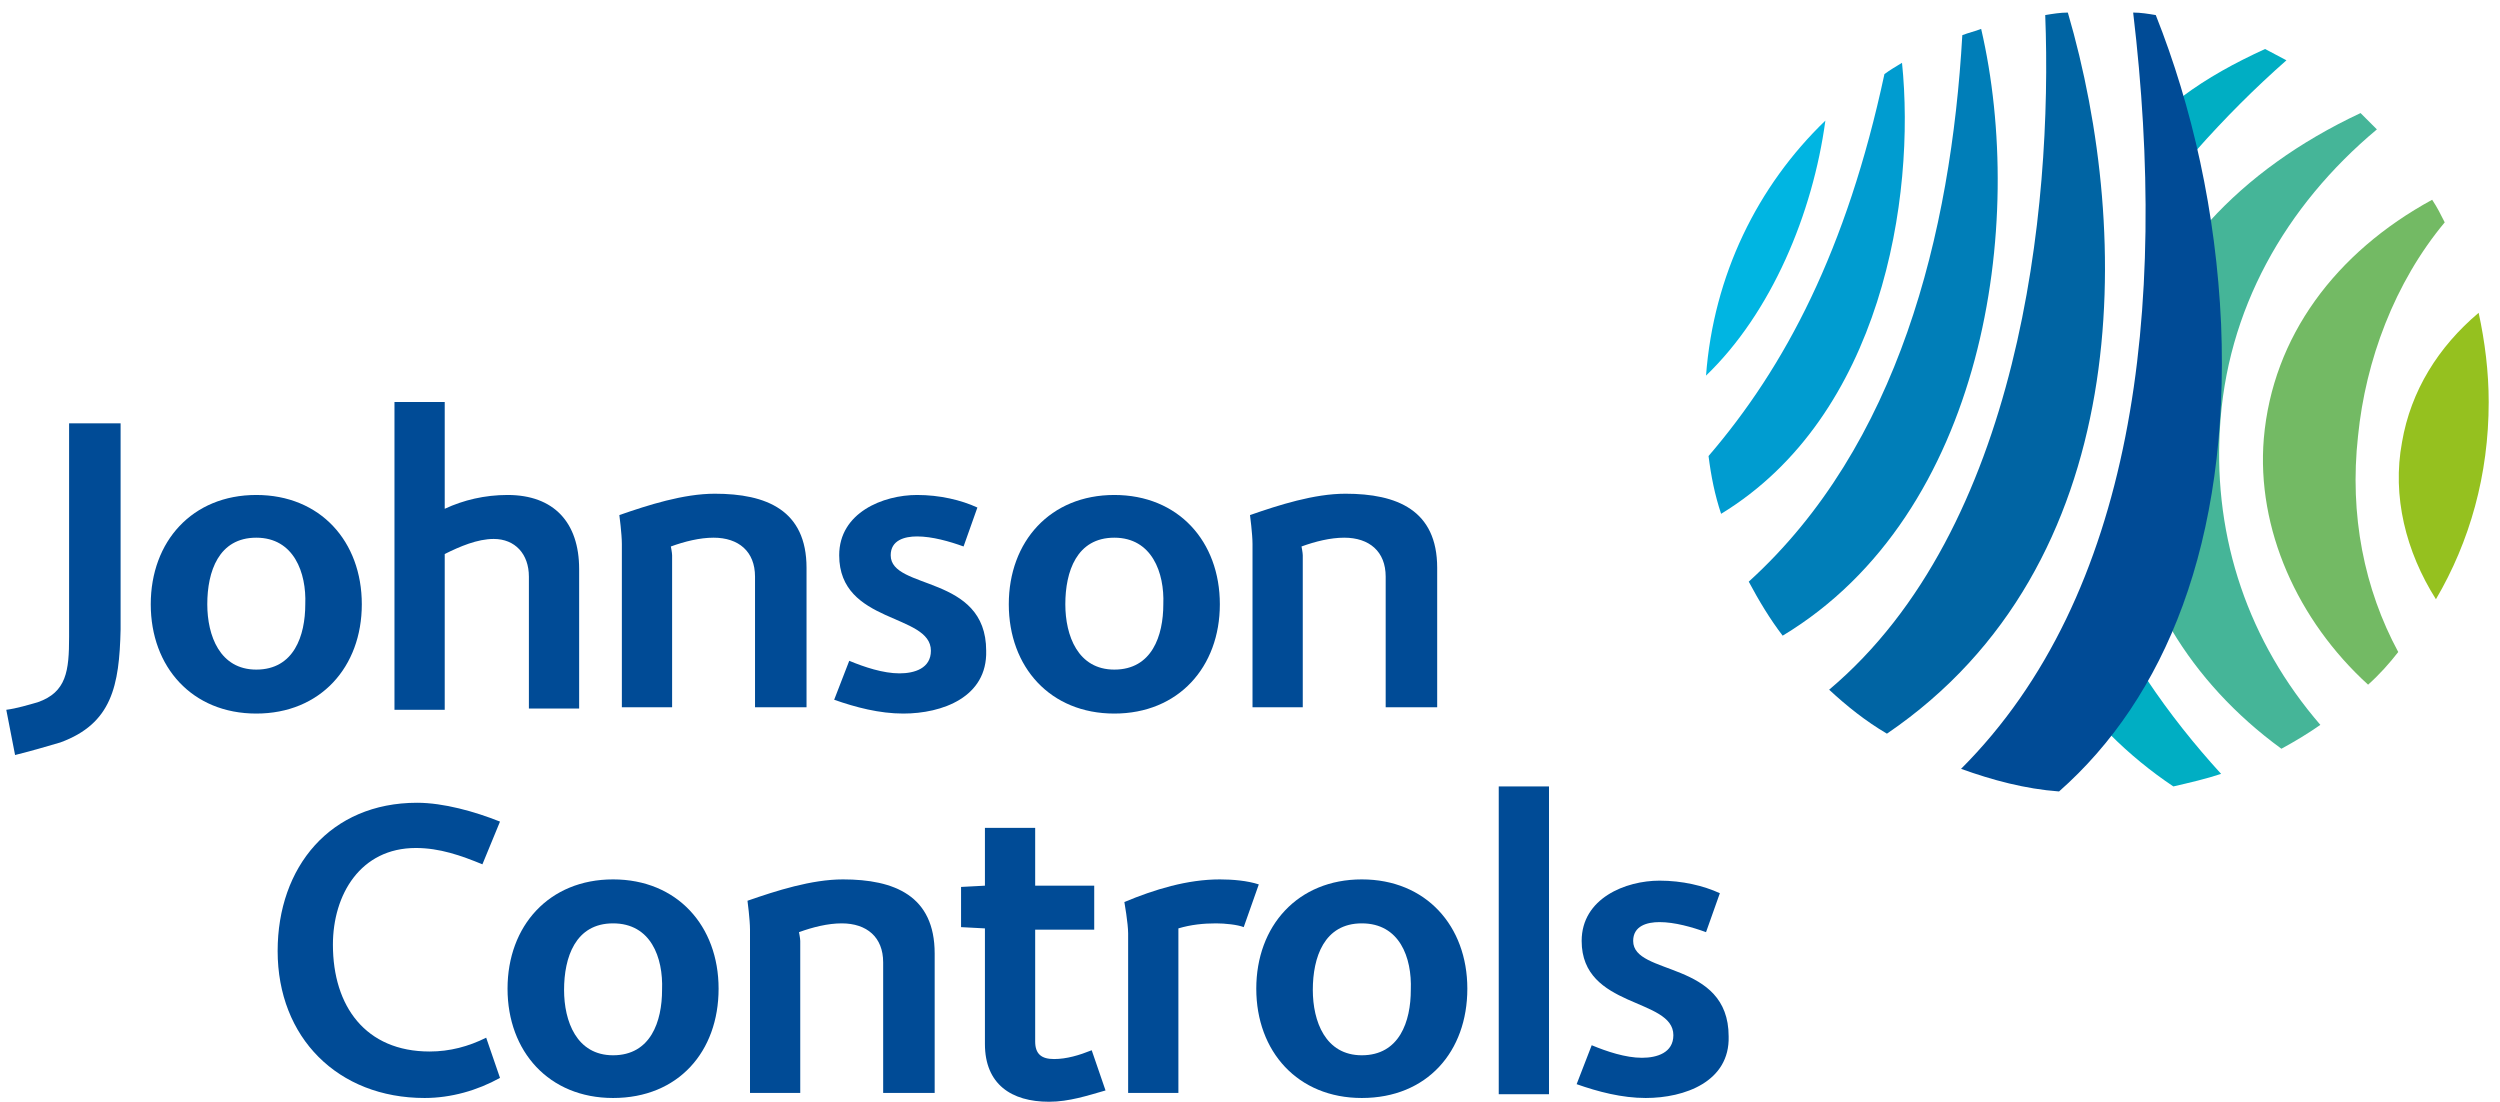
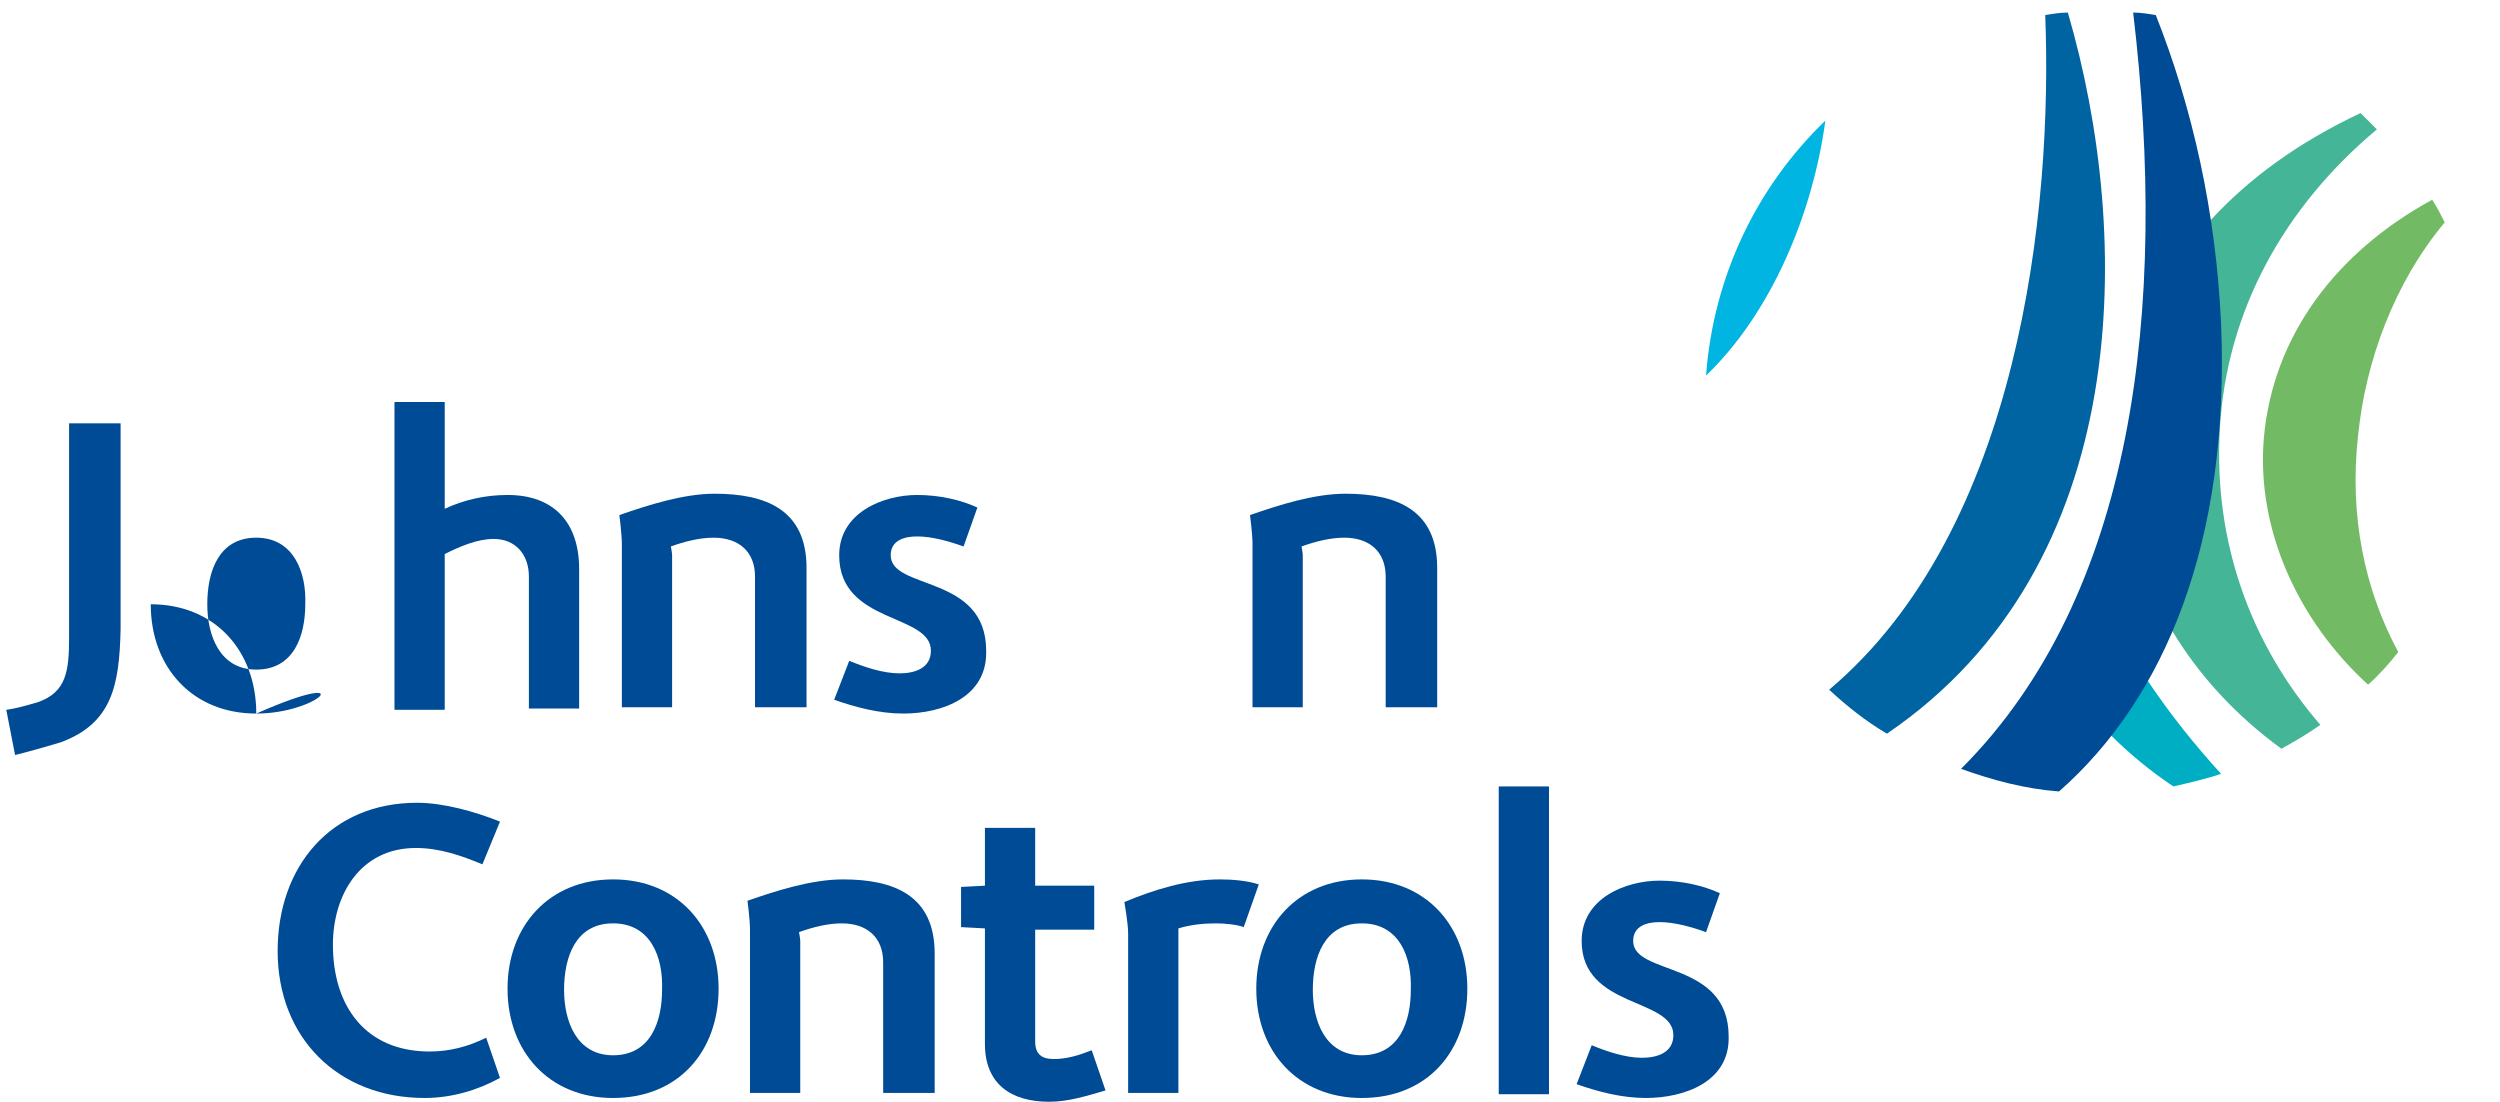
<svg xmlns="http://www.w3.org/2000/svg" version="1.1" id="Capa_1" x="0px" y="0px" viewBox="0 0 199 87.7" style="enable-background:new 0 0 199 87.7;" xml:space="preserve">
  <style type="text/css">
	.st0{fill-rule:evenodd;clip-rule:evenodd;fill:#004B96;}
	.st1{fill-rule:evenodd;clip-rule:evenodd;fill:#45B598;}
	.st2{fill-rule:evenodd;clip-rule:evenodd;fill:#00AEC3;}
	.st3{fill-rule:evenodd;clip-rule:evenodd;fill:#95C11F;}
	.st4{fill-rule:evenodd;clip-rule:evenodd;fill:#73BA64;}
	.st5{fill-rule:evenodd;clip-rule:evenodd;fill:#00B5E2;}
	.st6{fill-rule:evenodd;clip-rule:evenodd;fill:#009CD0;}
	.st7{fill-rule:evenodd;clip-rule:evenodd;fill:#0064A3;}
	.st8{fill-rule:evenodd;clip-rule:evenodd;fill:#007EB8;}
</style>
  <g>
    <path class="st0" d="M33.8,87.4c-6.9,0-11.7-4.8-11.7-11.7c0-6.7,4.2-11.8,11.1-11.8c2.1,0,4.6,0.7,6.6,1.5l-1.4,3.4   c-1.7-0.7-3.4-1.3-5.3-1.3c-4.4,0-6.6,3.7-6.6,7.7c0,4.9,2.6,8.5,7.7,8.5c1.6,0,3.1-0.4,4.5-1.1l1.1,3.2   C38,86.8,35.9,87.4,33.8,87.4L33.8,87.4z" />
    <path class="st0" d="M48.8,73.5c-3,0-3.9,2.7-3.9,5.3c0,2.5,1,5.2,3.9,5.2c3,0,3.9-2.7,3.9-5.2C52.8,76.2,51.8,73.5,48.8,73.5   L48.8,73.5z M48.8,87.4c-5.1,0-8.4-3.7-8.4-8.7c0-5,3.3-8.7,8.4-8.7c5.1,0,8.4,3.7,8.4,8.7C57.2,83.7,54,87.4,48.8,87.4L48.8,87.4z   " />
    <path class="st0" d="M70.3,87.1V76.6c0-2-1.3-3.1-3.3-3.1c-1.1,0-2.3,0.3-3.4,0.7c0,0,0.1,0.5,0.1,0.7l0,12.1h-4V74   c0-0.8-0.2-2.3-0.2-2.3c2.3-0.8,5.1-1.7,7.6-1.7c4.1,0,7.3,1.3,7.3,5.9v11.1H70.3L70.3,87.1z" />
    <path class="st0" d="M83.5,87.7c-3,0-5.1-1.4-5.1-4.6v-9.2l-1.9-0.1v-3.2l1.9-0.1v-4.6h4v4.6h4.7v3.5h-4.7v8.9c0,1,0.5,1.4,1.5,1.4   c1,0,2-0.3,3-0.7l1.1,3.2C86.6,87.2,85.1,87.7,83.5,87.7L83.5,87.7z" />
    <path class="st0" d="M99,73.8c-0.5-0.2-1.5-0.3-2.2-0.3c-1,0-2,0.1-3,0.4c0,0,0,0.2,0,0.3v12.8h-4V74.3c0-0.8-0.3-2.5-0.3-2.5   c2.4-1,5-1.8,7.6-1.8c1,0,2.2,0.1,3.1,0.4L99,73.8L99,73.8z" />
    <path class="st0" d="M108.4,73.5c-3,0-3.9,2.7-3.9,5.3c0,2.5,1,5.2,3.9,5.2c3,0,3.9-2.7,3.9-5.2C112.4,76.2,111.4,73.5,108.4,73.5   L108.4,73.5z M108.4,87.4c-5.1,0-8.4-3.7-8.4-8.7c0-5,3.3-8.7,8.4-8.7c5.1,0,8.4,3.7,8.4,8.7C116.8,83.7,113.6,87.4,108.4,87.4   L108.4,87.4z" />
    <polygon class="st0" points="123.3,62.6 119.3,62.6 119.3,79.8 119.3,87.1 123.3,87.1 123.3,62.6  " />
    <path class="st0" d="M131,87.4c-1.9,0-3.8-0.5-5.5-1.1l1.2-3.1c1.2,0.5,2.7,1,4,1c1.2,0,2.5-0.4,2.5-1.8c0-3-7.3-2.1-7.3-7.5   c0-3.4,3.5-4.8,6.2-4.8c1.8,0,3.5,0.4,4.8,1l-1.1,3.1c-1.1-0.4-2.5-0.8-3.7-0.8c-1,0-2.1,0.3-2.1,1.5c0,2.8,7.6,1.5,7.6,7.6   C137.7,86.1,134.1,87.4,131,87.4L131,87.4z" />
    <path class="st0" d="M4.8,59.1c-1,0.3-2.4,0.7-3.6,1l-0.7-3.6c0.8-0.1,1.8-0.4,2.5-0.6c2.3-0.8,2.5-2.5,2.5-5.2v-17h4.1v16.4   C9.5,54.6,8.9,57.6,4.8,59.1L4.8,59.1z" />
-     <path class="st0" d="M20.4,42.8c-3,0-3.9,2.7-3.9,5.3c0,2.5,1,5.2,3.9,5.2c3,0,3.9-2.7,3.9-5.2C24.4,45.6,23.4,42.8,20.4,42.8   L20.4,42.8z M20.4,56.8c-5.1,0-8.4-3.7-8.4-8.7c0-5,3.3-8.7,8.4-8.7c5.1,0,8.4,3.7,8.4,8.7C28.8,53.1,25.5,56.8,20.4,56.8   L20.4,56.8z" />
+     <path class="st0" d="M20.4,42.8c-3,0-3.9,2.7-3.9,5.3c0,2.5,1,5.2,3.9,5.2c3,0,3.9-2.7,3.9-5.2C24.4,45.6,23.4,42.8,20.4,42.8   L20.4,42.8z M20.4,56.8c-5.1,0-8.4-3.7-8.4-8.7c5.1,0,8.4,3.7,8.4,8.7C28.8,53.1,25.5,56.8,20.4,56.8   L20.4,56.8z" />
    <path class="st0" d="M42.1,56.4V45.9c0-1.8-1.1-3-2.8-3c-1.3,0-2.7,0.6-3.9,1.2v12.4h-4l0-24.5h4v8.5c1.5-0.7,3.2-1.1,5-1.1   c3.7,0,5.7,2.2,5.7,5.9v11.1H42.1L42.1,56.4z" />
    <path class="st0" d="M60.1,56.4V45.9c0-2-1.3-3.1-3.3-3.1c-1.1,0-2.3,0.3-3.4,0.7c0,0,0.1,0.5,0.1,0.7v12.1h-4V43.3   c0-0.8-0.2-2.3-0.2-2.3c2.3-0.8,5.1-1.7,7.6-1.7c4.1,0,7.3,1.3,7.3,5.9v11.1H60.1L60.1,56.4z" />
    <path class="st0" d="M71.9,56.8c-1.9,0-3.8-0.5-5.5-1.1l1.2-3.1c1.2,0.5,2.7,1,4,1c1.2,0,2.5-0.4,2.5-1.8c0-3-7.3-2.1-7.3-7.6   c0-3.4,3.5-4.8,6.2-4.8c1.8,0,3.5,0.4,4.8,1l-1.1,3.1c-1.1-0.4-2.5-0.8-3.7-0.8c-1,0-2.1,0.3-2.1,1.5c0,2.8,7.6,1.5,7.6,7.6   C78.6,55.5,75,56.8,71.9,56.8L71.9,56.8z" />
-     <path class="st0" d="M88.7,42.8c-3,0-3.9,2.7-3.9,5.3c0,2.5,1,5.2,3.9,5.2c3,0,3.9-2.7,3.9-5.2C92.7,45.6,91.7,42.8,88.7,42.8   L88.7,42.8z M88.7,56.8c-5.1,0-8.4-3.7-8.4-8.7c0-5,3.3-8.7,8.4-8.7c5.1,0,8.4,3.7,8.4,8.7C97.1,53.1,93.8,56.8,88.7,56.8   L88.7,56.8z" />
    <path class="st0" d="M110.3,56.4V45.9c0-2-1.3-3.1-3.3-3.1c-1.1,0-2.3,0.3-3.4,0.7c0,0,0.1,0.5,0.1,0.7v12.1h-4V43.3   c0-0.8-0.2-2.3-0.2-2.3c2.3-0.8,5.1-1.7,7.6-1.7c4.1,0,7.3,1.3,7.3,5.9v11.1H110.3L110.3,56.4z" />
    <path class="st1" d="M189.2,10.3c-0.4-0.4-0.9-0.9-1.3-1.3c-4.9,2.3-8.9,5.2-12,8.6c0.4,2.7,0.7,5.4,0.8,8.2   c0.4,9.7-1,17.8-3.8,24.4c2.1,3.5,5,6.7,8.7,9.4c1.1-0.6,2.1-1.2,3.1-1.9c-5.7-6.6-8.5-14.8-8-23.5   C177.2,24.7,181.9,16.4,189.2,10.3L189.2,10.3z" />
-     <path class="st2" d="M182,4.8c-0.6-0.3-1.1-0.6-1.7-0.9c-2.4,1.1-4.6,2.3-6.6,3.8c0.4,1.4,0.8,2.9,1.1,4.3   C177.1,9.4,179.5,7,182,4.8L182,4.8z" />
    <path class="st2" d="M173,62.6c1.3-0.3,2.6-0.6,3.8-1c-2.1-2.3-4.1-4.8-5.9-7.5c-0.9,1.6-1.9,3.1-2.9,4.4   C169.5,60,171.2,61.4,173,62.6L173,62.6z" />
-     <path class="st3" d="M197.3,24.9c-3.2,2.7-5.4,6.2-6.1,10.3c-0.8,4.3,0.3,8.7,2.7,12.5c2.7-4.6,4.2-9.9,4.2-15.7   C198.1,29.6,197.8,27.2,197.3,24.9L197.3,24.9z" />
    <path class="st4" d="M187.7,34.7c0.6-6,2.9-12.2,6.9-17c-0.3-0.6-0.6-1.2-1-1.8c-7.7,4.2-12.7,10.9-13.4,19   c-0.6,7.2,2.7,14.5,8.3,19.6c0.9-0.8,1.7-1.7,2.4-2.6C188.2,46.9,187,41,187.7,34.7L187.7,34.7z" />
    <path class="st5" d="M145.3,9.6c-5.4,5.2-8.9,12.3-9.5,20.3C141,24.9,144.3,17,145.3,9.6L145.3,9.6z" />
-     <path class="st6" d="M151.4,5c-0.5,0.3-1,0.6-1.4,0.9c-3,14-7.9,23.3-14,30.4c0.2,1.6,0.5,3.1,1,4.6C149.8,33.1,152.5,15.7,151.4,5   L151.4,5z" />
    <path class="st0" d="M176.8,25.8c-0.4-8.9-2.3-17.3-5.2-24.6c-0.6-0.1-1.2-0.2-1.8-0.2c2.8,23.6,0.1,46.4-13.7,60.2   c2.5,0.9,5.1,1.6,7.8,1.8C172.3,55.6,177.5,43.2,176.8,25.8L176.8,25.8z" />
    <path class="st7" d="M164.6,1c-0.6,0-1.2,0.1-1.8,0.2c0.6,15.4-2,40.9-17.2,53.7c1.4,1.3,2.9,2.5,4.6,3.5   C169.9,45,169.8,18.8,164.6,1L164.6,1z" />
-     <path class="st8" d="M157.7,2.3c-0.5,0.2-1,0.3-1.5,0.5c-0.9,15.8-5.1,32.7-17,43.5c0.8,1.5,1.7,3,2.7,4.3   C158,40.9,161.3,17.8,157.7,2.3L157.7,2.3z" />
  </g>
</svg>